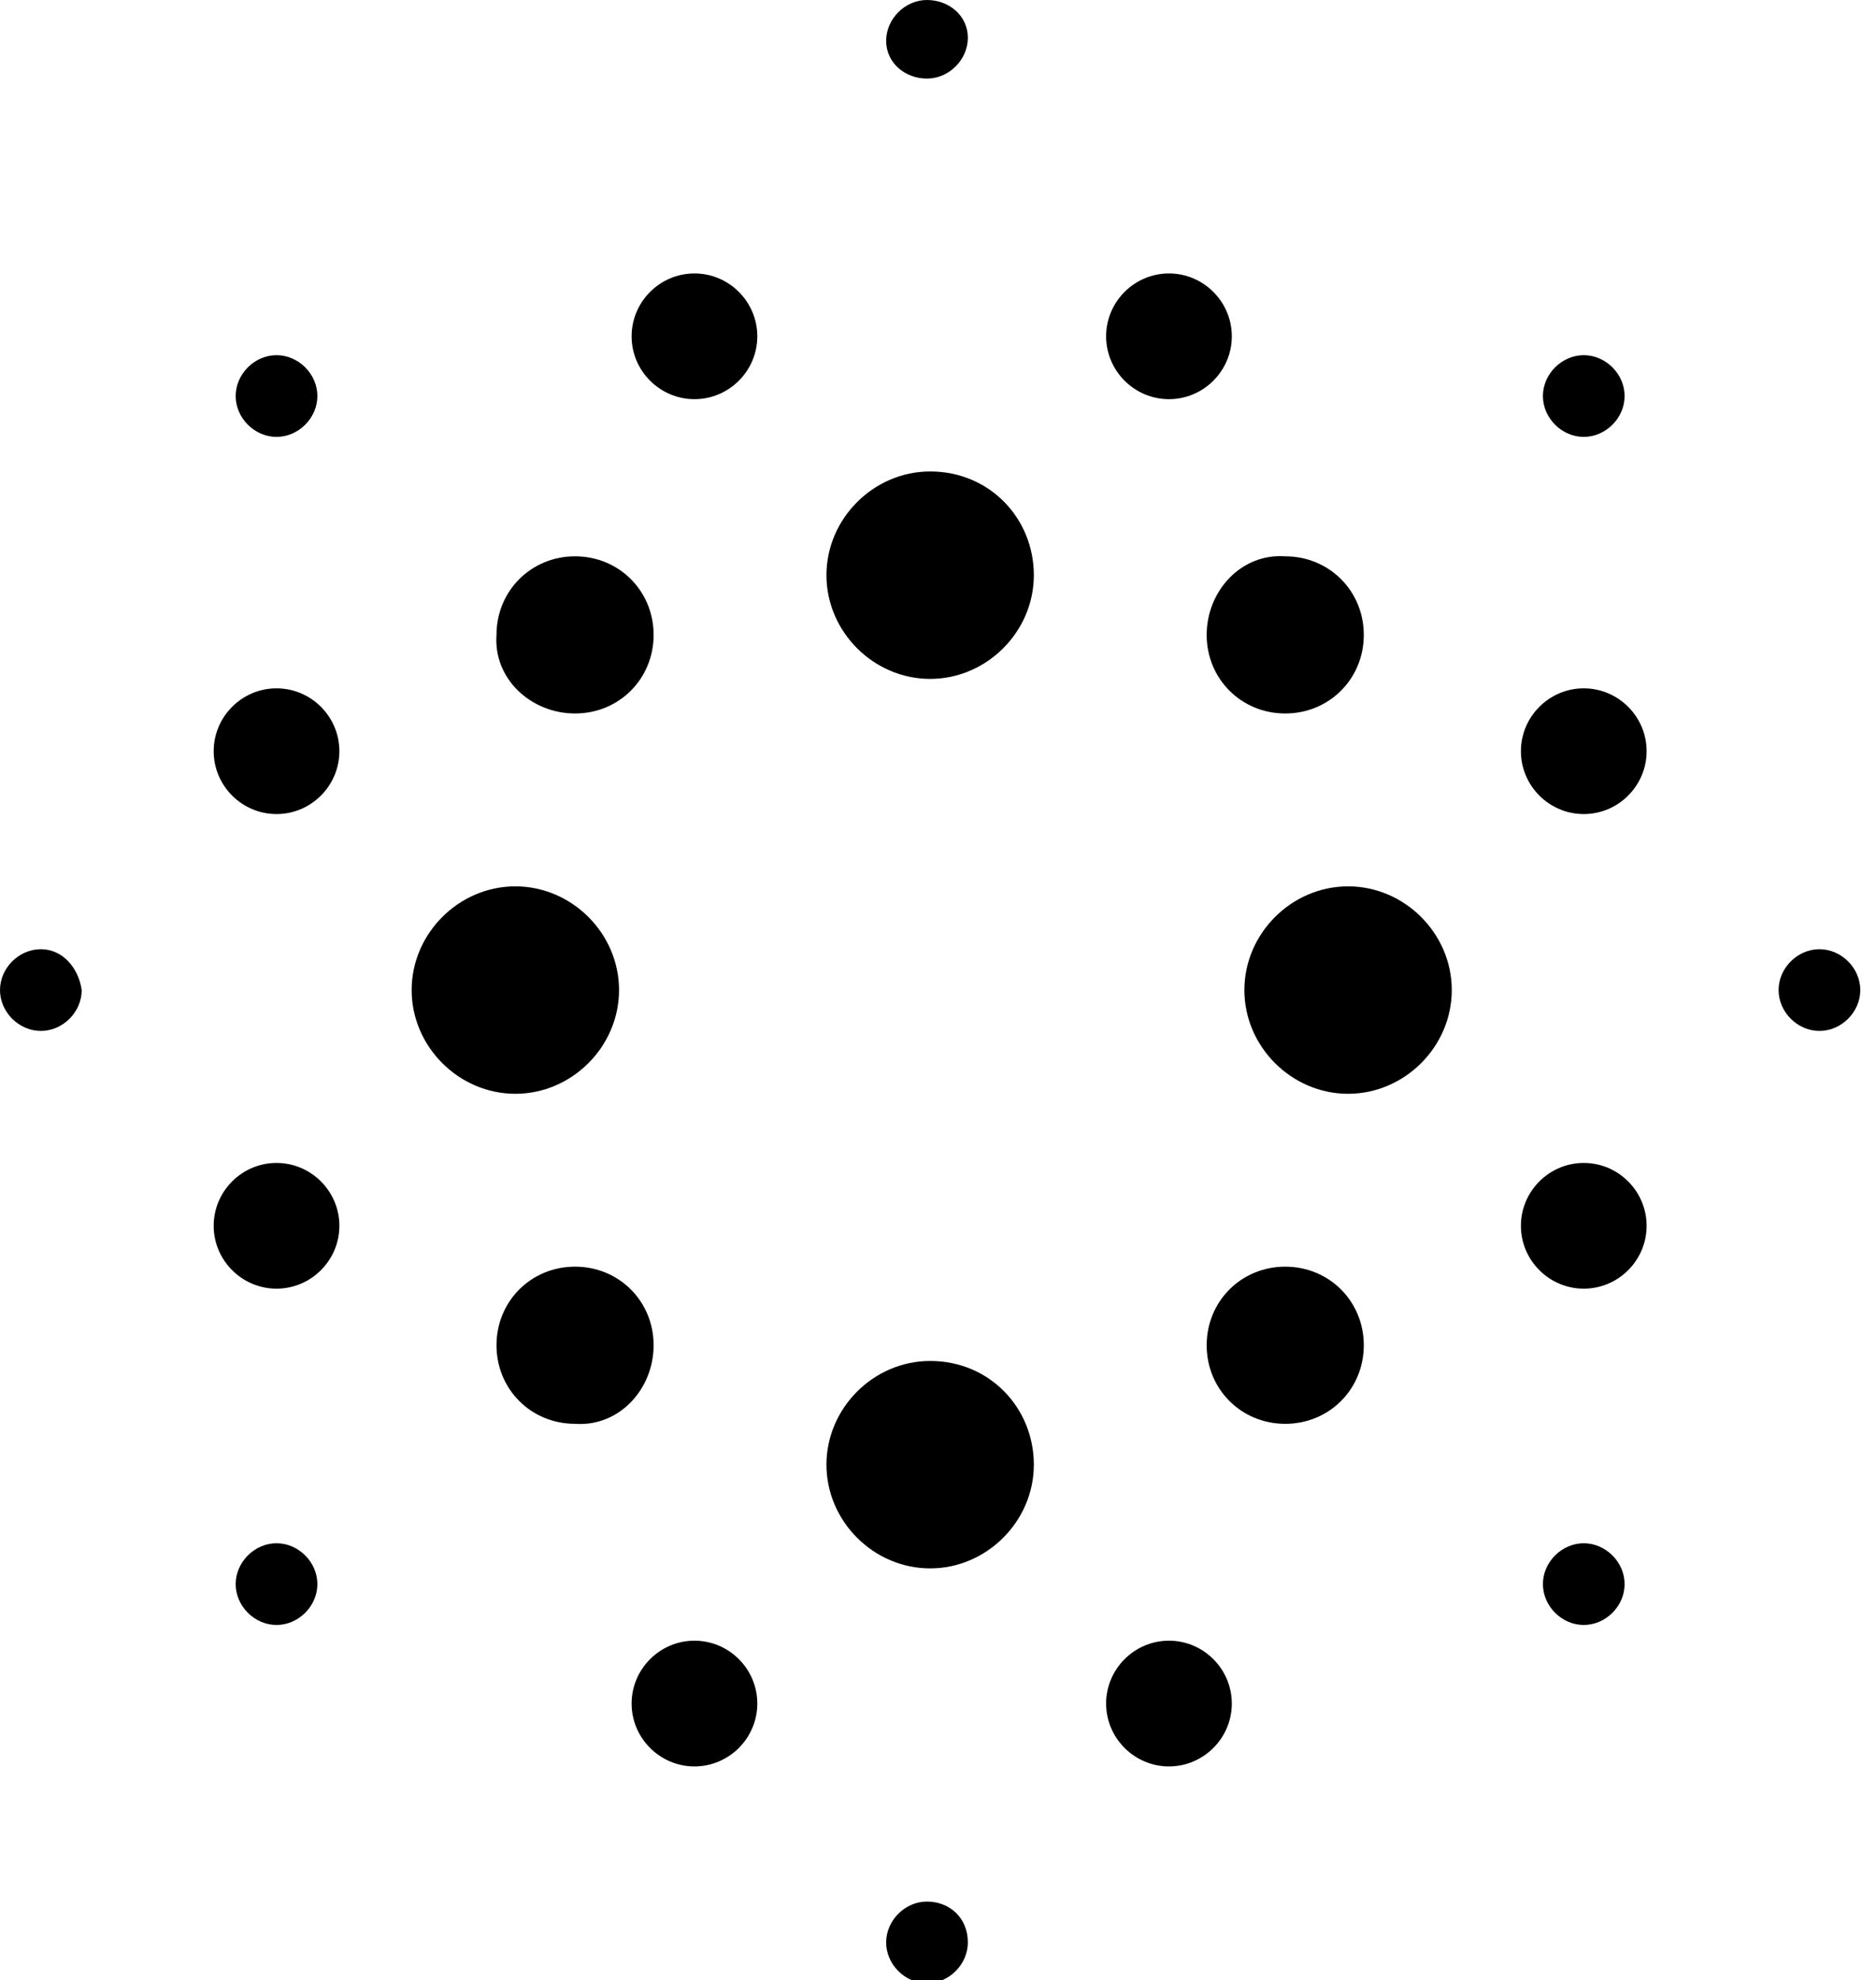
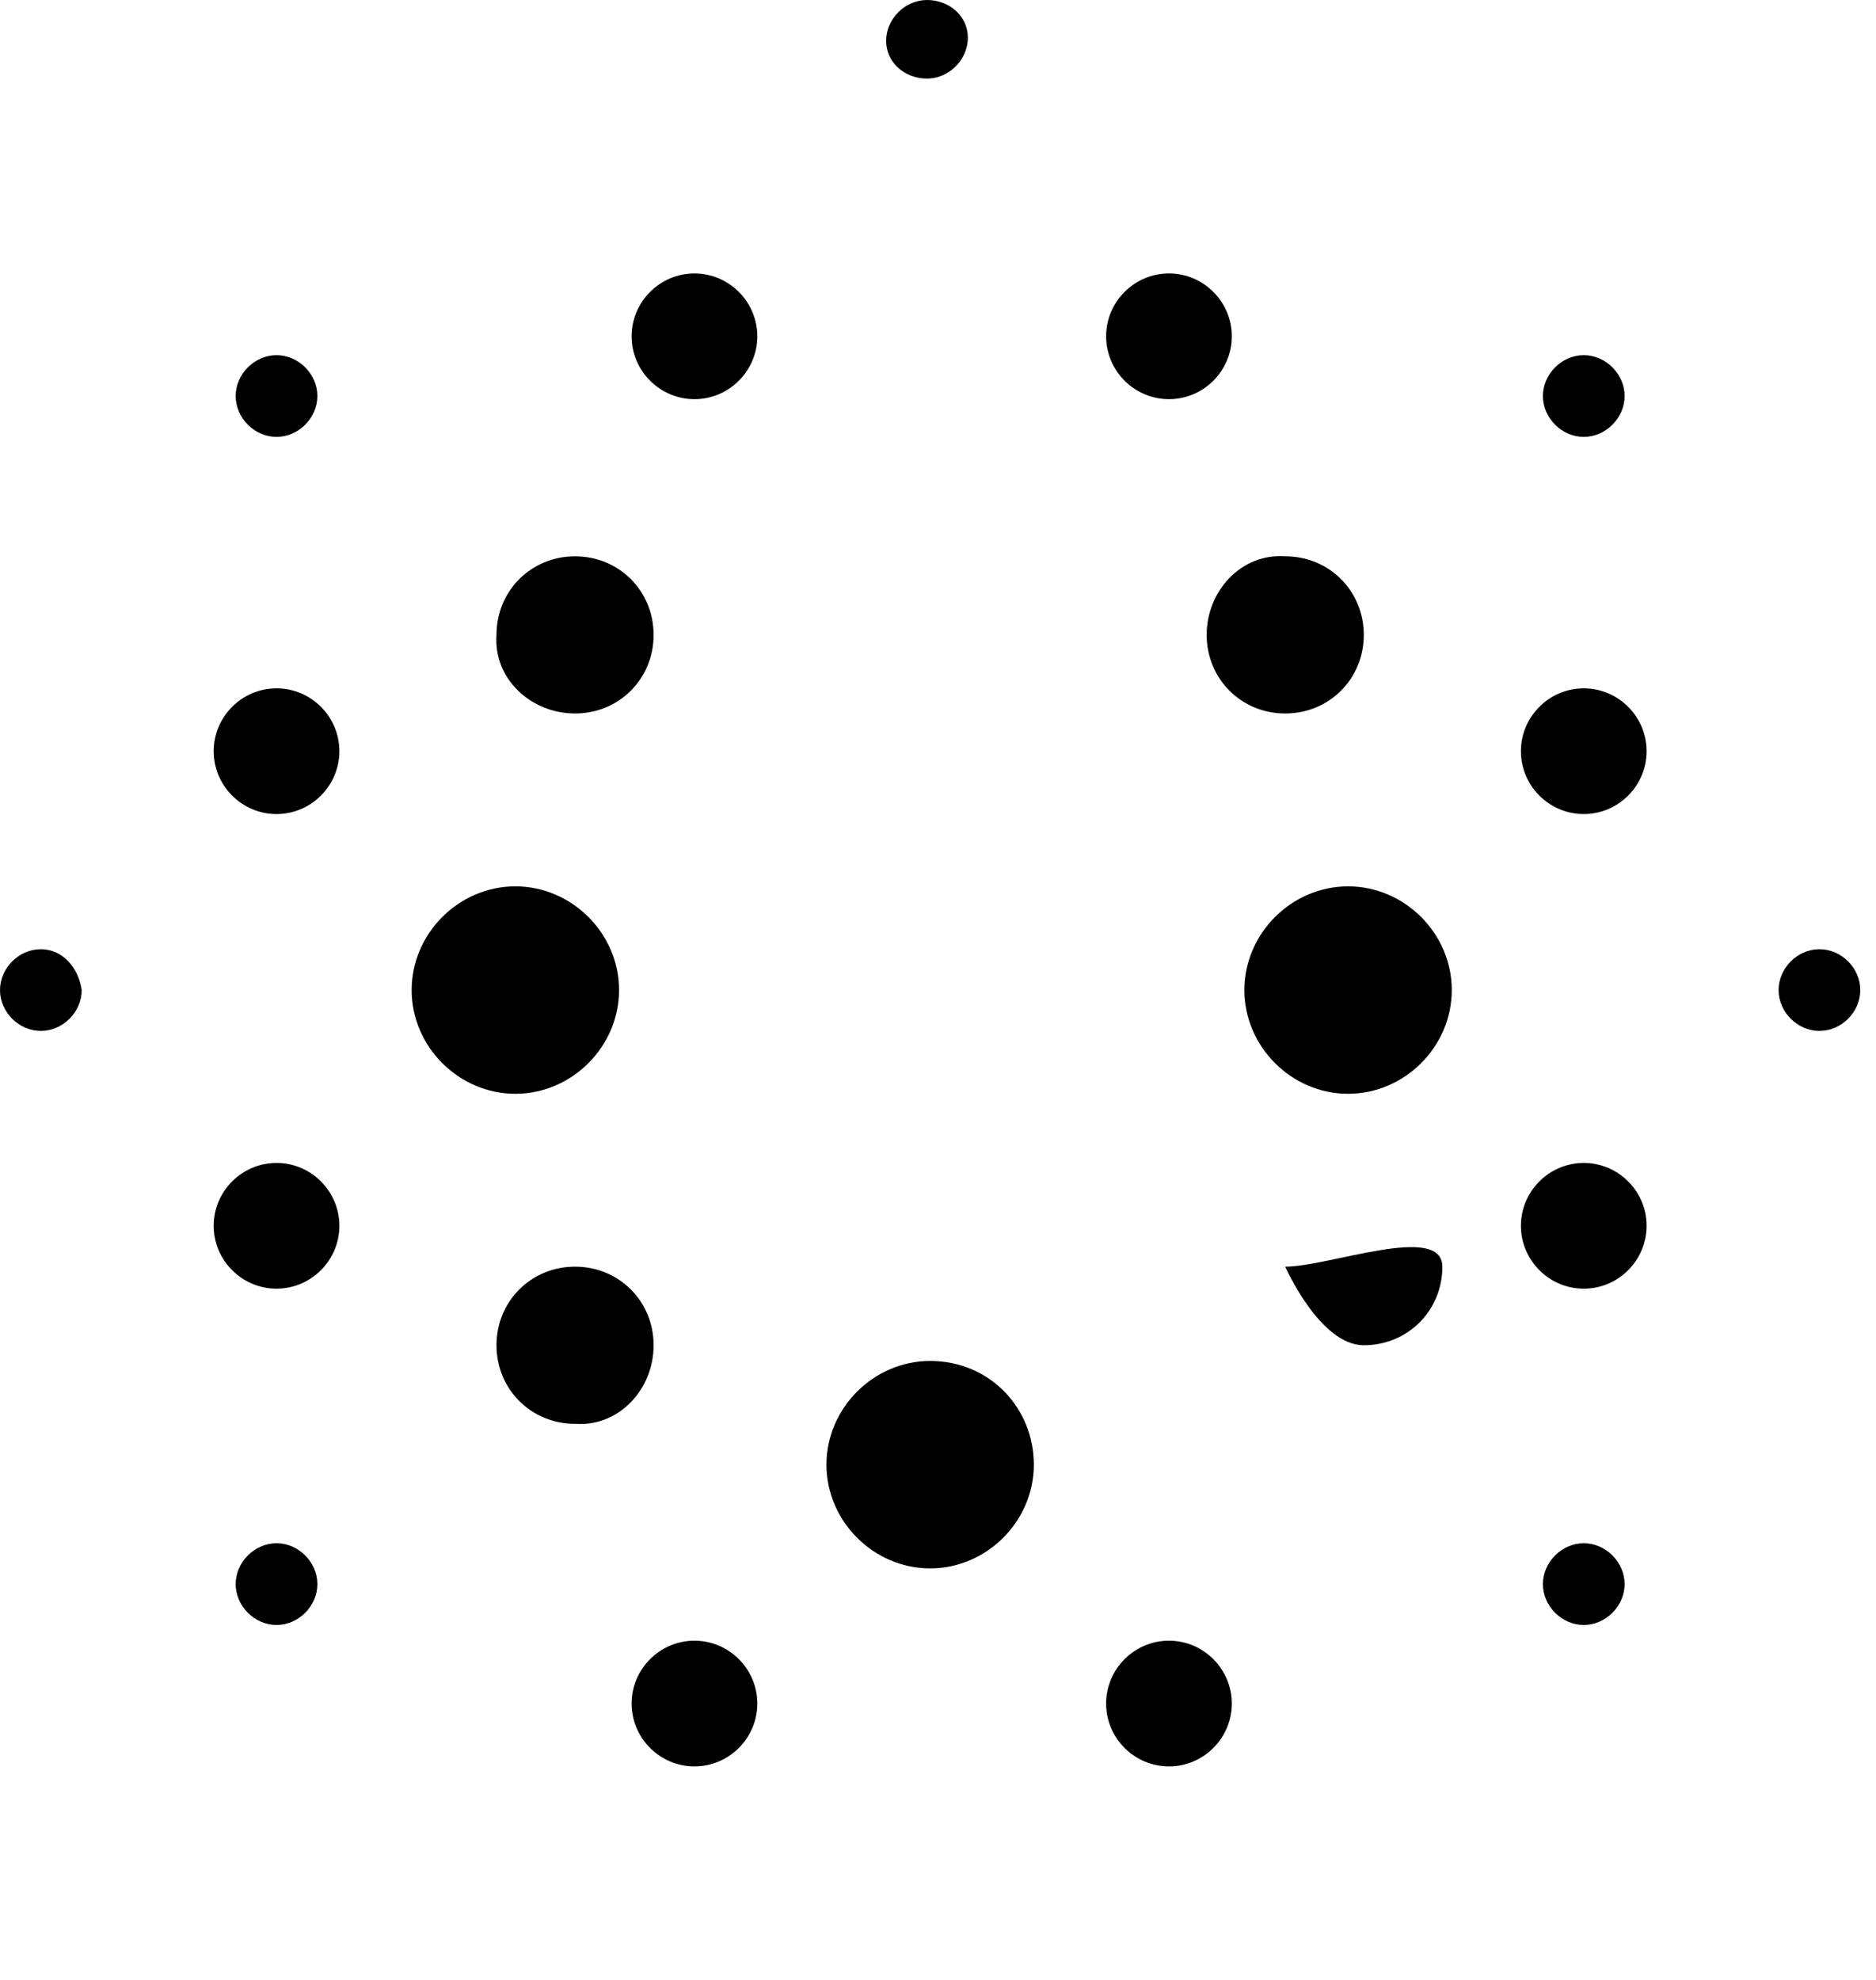
<svg xmlns="http://www.w3.org/2000/svg" xmlns:xlink="http://www.w3.org/1999/xlink" version="1.1" id="Layer_1" x="0px" y="0px" viewBox="0 0 59.7 63" enable-background="new 0 0 59.7 63" xml:space="preserve">
  <g>
    <defs>
      <rect id="SVGID_1_" y="0" width="306.6" height="63" />
    </defs>
    <clipPath id="SVGID_2_">
      <use xlink:href="#SVGID_1_" overflow="visible" />
    </clipPath>
-     <path clip-path="url(#SVGID_2_)" fill="#000000" d="M29.6,15c-1.8,0-3.3,1.5-3.3,3.3c0,1.8,1.5,3.3,3.3,3.3s3.3-1.5,3.3-3.3   C32.9,16.5,31.5,15,29.6,15" />
    <path clip-path="url(#SVGID_2_)" fill="#000000" d="M29.6,43.3c-1.8,0-3.3,1.5-3.3,3.3c0,1.8,1.5,3.3,3.3,3.3s3.3-1.5,3.3-3.3   C32.9,44.8,31.5,43.3,29.6,43.3" />
    <path clip-path="url(#SVGID_2_)" fill="#000000" d="M19.7,31.5c0-1.8-1.5-3.3-3.3-3.3c-1.8,0-3.3,1.5-3.3,3.3s1.5,3.3,3.3,3.3   C18.2,34.8,19.7,33.3,19.7,31.5" />
    <path clip-path="url(#SVGID_2_)" fill="#000000" d="M42.9,28.2c-1.8,0-3.3,1.5-3.3,3.3s1.5,3.3,3.3,3.3c1.8,0,3.3-1.5,3.3-3.3   S44.7,28.2,42.9,28.2" />
    <path clip-path="url(#SVGID_2_)" fill="#000000" d="M38.4,20.2c0,1.4,1.1,2.5,2.5,2.5c1.4,0,2.5-1.1,2.5-2.5c0-1.4-1.1-2.5-2.5-2.5   C39.5,17.6,38.4,18.8,38.4,20.2" />
    <path clip-path="url(#SVGID_2_)" fill="#000000" d="M18.3,22.7c1.4,0,2.5-1.1,2.5-2.5c0-1.4-1.1-2.5-2.5-2.5   c-1.4,0-2.5,1.1-2.5,2.5C15.7,21.6,16.9,22.7,18.3,22.7" />
-     <path clip-path="url(#SVGID_2_)" fill="#000000" d="M40.9,40.3c-1.4,0-2.5,1.1-2.5,2.5s1.1,2.5,2.5,2.5c1.4,0,2.5-1.1,2.5-2.5   S42.3,40.3,40.9,40.3" />
+     <path clip-path="url(#SVGID_2_)" fill="#000000" d="M40.9,40.3s1.1,2.5,2.5,2.5c1.4,0,2.5-1.1,2.5-2.5   S42.3,40.3,40.9,40.3" />
    <path clip-path="url(#SVGID_2_)" fill="#000000" d="M22.1,8.7c-1.1,0-2,0.9-2,2c0,1.1,0.9,2,2,2c1.1,0,2-0.9,2-2   C24.1,9.6,23.2,8.7,22.1,8.7" />
    <path clip-path="url(#SVGID_2_)" fill="#000000" d="M37.2,12.7c1.1,0,2-0.9,2-2s-0.9-2-2-2c-1.1,0-2,0.9-2,2S36.1,12.7,37.2,12.7" />
    <path clip-path="url(#SVGID_2_)" fill="#000000" d="M22.1,52.2c-1.1,0-2,0.9-2,2c0,1.1,0.9,2,2,2c1.1,0,2-0.9,2-2   C24.1,53.1,23.2,52.2,22.1,52.2" />
    <path clip-path="url(#SVGID_2_)" fill="#000000" d="M37.2,52.2c-1.1,0-2,0.9-2,2c0,1.1,0.9,2,2,2c1.1,0,2-0.9,2-2   C39.2,53.1,38.3,52.2,37.2,52.2" />
    <path clip-path="url(#SVGID_2_)" fill="#000000" d="M50.4,21.9c-1.1,0-2,0.9-2,2c0,1.1,0.9,2,2,2c1.1,0,2-0.9,2-2   C52.4,22.8,51.5,21.9,50.4,21.9" />
    <path clip-path="url(#SVGID_2_)" fill="#000000" d="M50.4,13.9c0.7,0,1.3-0.6,1.3-1.3s-0.6-1.3-1.3-1.3c-0.7,0-1.3,0.6-1.3,1.3   S49.7,13.9,50.4,13.9" />
    <path clip-path="url(#SVGID_2_)" fill="#000000" d="M8.8,13.9c0.7,0,1.3-0.6,1.3-1.3s-0.6-1.3-1.3-1.3c-0.7,0-1.3,0.6-1.3,1.3   S8.1,13.9,8.8,13.9" />
    <path clip-path="url(#SVGID_2_)" fill="#000000" d="M29.5,2.5c0.7,0,1.3-0.6,1.3-1.3S30.2,0,29.5,0c-0.7,0-1.3,0.6-1.3,1.3   S28.8,2.5,29.5,2.5" />
-     <path clip-path="url(#SVGID_2_)" fill="#000000" d="M29.5,60.5c-0.7,0-1.3,0.6-1.3,1.3c0,0.7,0.6,1.3,1.3,1.3   c0.7,0,1.3-0.6,1.3-1.3C30.8,61,30.2,60.5,29.5,60.5" />
    <path clip-path="url(#SVGID_2_)" fill="#000000" d="M8.8,49.1c-0.7,0-1.3,0.6-1.3,1.3c0,0.7,0.6,1.3,1.3,1.3c0.7,0,1.3-0.6,1.3-1.3   C10.1,49.7,9.5,49.1,8.8,49.1" />
    <path clip-path="url(#SVGID_2_)" fill="#000000" d="M1.3,30.2c-0.7,0-1.3,0.6-1.3,1.3c0,0.7,0.6,1.3,1.3,1.3s1.3-0.6,1.3-1.3   C2.5,30.8,2,30.2,1.3,30.2" />
    <path clip-path="url(#SVGID_2_)" fill="#000000" d="M57.9,30.2c-0.7,0-1.3,0.6-1.3,1.3c0,0.7,0.6,1.3,1.3,1.3   c0.7,0,1.3-0.6,1.3-1.3C59.2,30.8,58.6,30.2,57.9,30.2" />
    <path clip-path="url(#SVGID_2_)" fill="#000000" d="M50.4,49.1c-0.7,0-1.3,0.6-1.3,1.3c0,0.7,0.6,1.3,1.3,1.3   c0.7,0,1.3-0.6,1.3-1.3C51.7,49.7,51.1,49.1,50.4,49.1" />
    <path clip-path="url(#SVGID_2_)" fill="#000000" d="M50.4,37c-1.1,0-2,0.9-2,2c0,1.1,0.9,2,2,2c1.1,0,2-0.9,2-2   C52.4,37.9,51.5,37,50.4,37" />
    <path clip-path="url(#SVGID_2_)" fill="#000000" d="M8.8,21.9c-1.1,0-2,0.9-2,2c0,1.1,0.9,2,2,2c1.1,0,2-0.9,2-2   C10.8,22.8,9.9,21.9,8.8,21.9" />
    <path clip-path="url(#SVGID_2_)" fill="#000000" d="M8.8,37c-1.1,0-2,0.9-2,2c0,1.1,0.9,2,2,2c1.1,0,2-0.9,2-2   C10.8,37.9,9.9,37,8.8,37" />
    <path clip-path="url(#SVGID_2_)" fill="#000000" d="M20.8,42.8c0-1.4-1.1-2.5-2.5-2.5c-1.4,0-2.5,1.1-2.5,2.5   c0,1.4,1.1,2.5,2.5,2.5C19.7,45.4,20.8,44.2,20.8,42.8" />
    <path clip-path="url(#SVGID_2_)" fill="#000000" d="M122.4,29c3.8-1.7,6.4-5.2,6.4-9.8c0-8.4-6.8-11.9-15.1-11.9H91.4v47.3H115   c8.9,0,16-4.8,16-14.1C131,34,127.3,30.4,122.4,29 M101.5,15.4h9.4c4,0,7.8,0.8,7.8,5.6s-4,5.5-7.8,5.5h-9.4V15.4z M111.9,46.4   h-10.4V33.5h9.9c4.6,0,9.3,0.7,9.3,6.4C120.6,45.5,116.3,46.4,111.9,46.4" />
    <path clip-path="url(#SVGID_2_)" fill="#000000" d="M153,19.4c-10,0-17.2,7.7-17.2,18.3c0,10.8,7,17.9,17.5,17.9   c7.8,0,13.9-4.2,16.1-11.6h-9c-1.4,3.5-3.5,5-7,5c-5,0-7.9-3.2-8-9.1h24.6v-0.9C169.9,26.9,163.4,19.4,153,19.4 M145.4,33.9   c0.5-4.8,3.5-7.7,7.6-7.7c4.7,0,7,3.5,7.4,7.7H145.4z" />
    <rect x="175.6" y="7.3" clip-path="url(#SVGID_2_)" fill="#000000" width="9.4" height="47.3" />
    <rect x="192.7" y="7.3" clip-path="url(#SVGID_2_)" fill="#000000" width="9.4" height="47.3" />
    <path clip-path="url(#SVGID_2_)" fill="#000000" d="M240.3,45.3V30.5c0-9.6-8-11.2-14.9-11.2c-9.9,0-15.3,3.9-15.9,11.6h8.8   c0.7-3.9,2.5-5.2,6.8-5.2c4.2,0,6.2,1.5,6.2,4.6c0,2.8-2.3,3.3-8.4,4.1c-6.8,0.9-14.9,1.9-14.9,10.9c0,6.4,4.6,10.4,12.2,10.4   c4.1,0,8.2-1.4,11.1-4.3c0.1,1.5,0.2,2.1,0.7,3.3h9.6C240.2,51.7,240.3,48.4,240.3,45.3 M231.2,41.8c0,4.9-3.5,7.6-8.4,7.6   c-3.3,0-5.2-1.7-5.2-4.6c0-4.2,3.7-4.6,6.9-5.1c2.4-0.4,4.5-0.5,6.6-1.8V41.8z" />
    <path clip-path="url(#SVGID_2_)" fill="#000000" d="M256.8,26.7v-6.3h-9v34.3h9.4V38.9c0-6.2,2.5-10.9,9-10.9c1.1,0,2,0.1,3.7,0.4   v-8.7c-0.9-0.1-1.3-0.2-2.1-0.2C262.8,19.6,258.9,22.2,256.8,26.7" />
    <path clip-path="url(#SVGID_2_)" fill="#000000" d="M285.4,10h-9.4v10.4h-5.7v6.4h5.7v17.8c0,8.4,2.5,10.5,10.6,10.5   c2.1,0,3.1-0.1,5.7-0.3v-7.2c-1.1,0.1-1.9,0.1-2.9,0.1c-4,0-4.1-1.5-4.1-4.8V26.7h7v-6.4h-7V10z" />
    <rect x="297.2" y="7.3" clip-path="url(#SVGID_2_)" fill="#000000" width="9.4" height="8" />
    <rect x="297.2" y="20.4" clip-path="url(#SVGID_2_)" fill="#000000" width="9.4" height="34.3" />
  </g>
</svg>